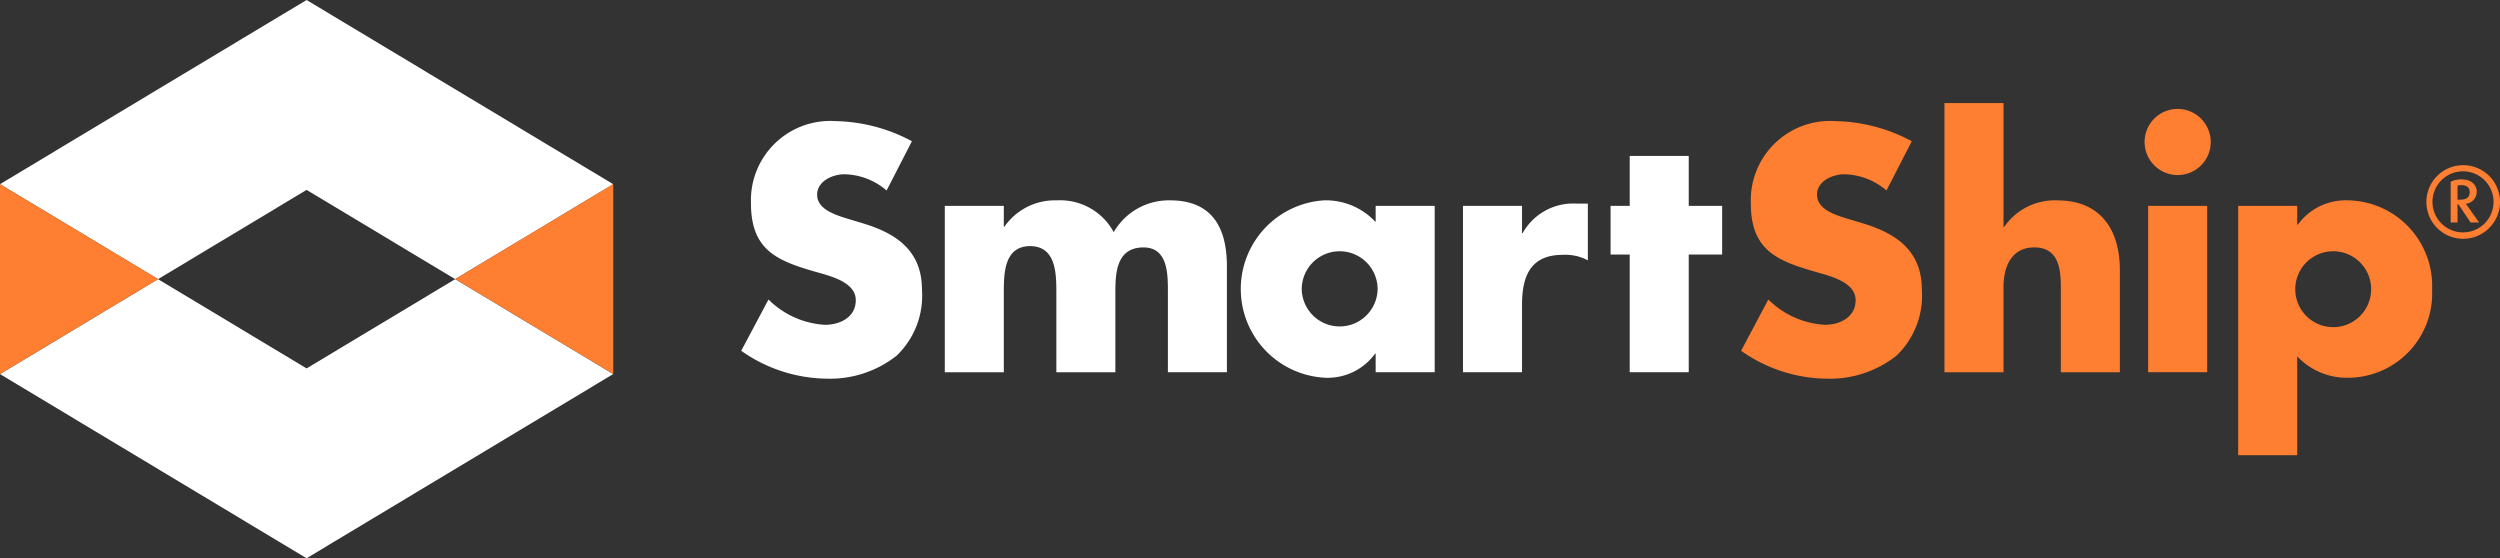
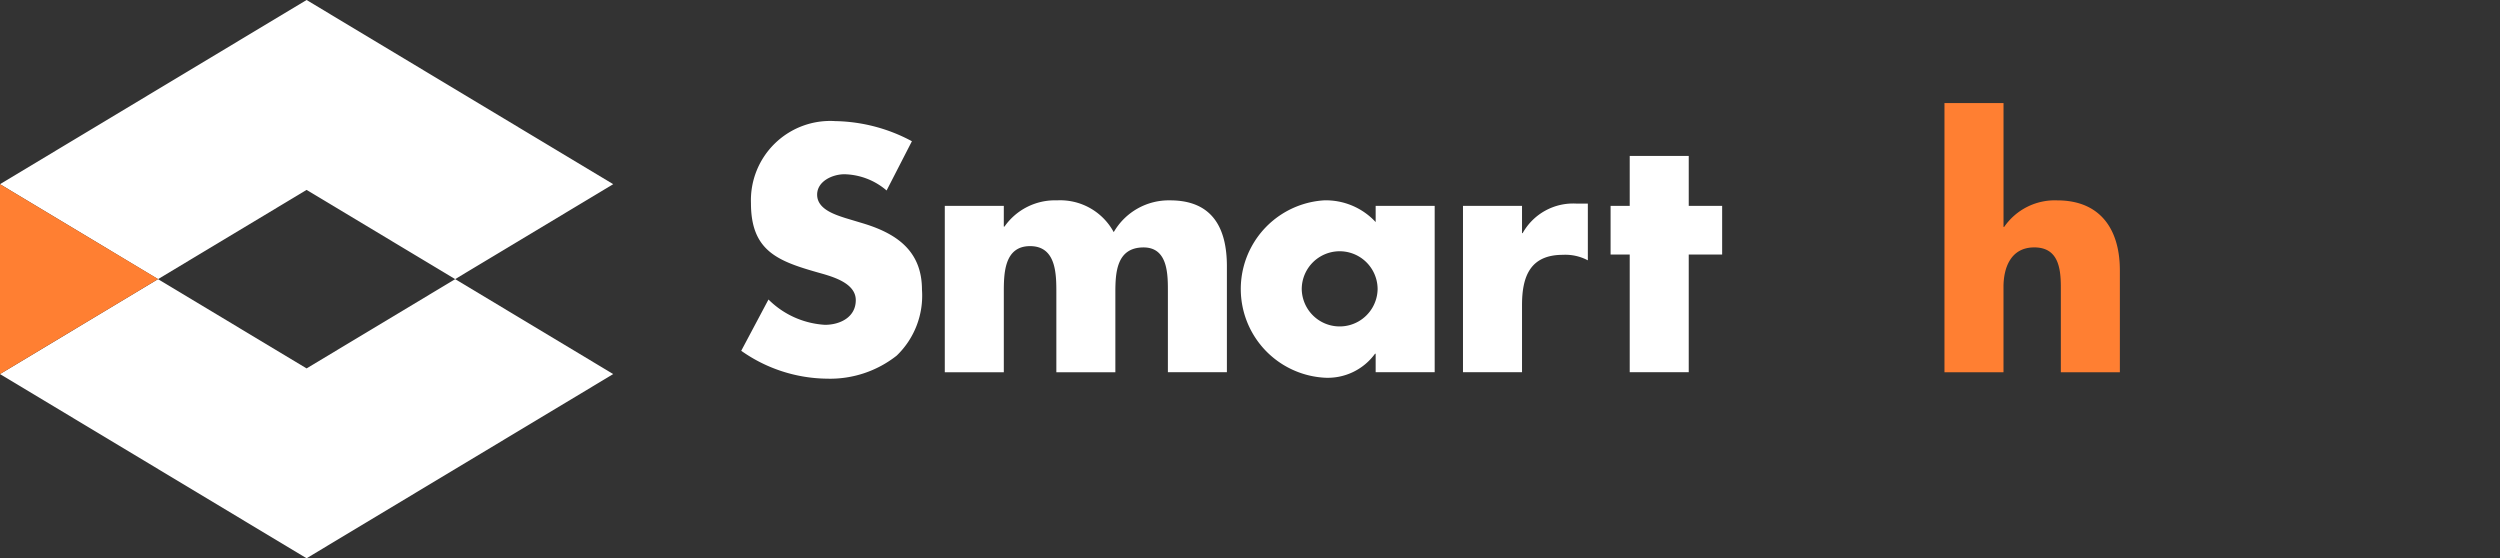
<svg xmlns="http://www.w3.org/2000/svg" width="188.235" height="42.036" viewBox="0 0 188.235 42.036">
  <rect x="0" y="0" width="188.235" height="42.036" fill="#333333" stroke="none" />
  <defs>
    <style>.a{fill:#fff;}.b{fill:#ff7f32;}</style>
  </defs>
  <g transform="translate(-1844.161 -276.823)">
    <g transform="translate(1899.972 284.584)">
      <path class="a" d="M1914.689,292.815h.05a4.635,4.635,0,0,1,3.955-1.977,4.582,4.582,0,0,1,4.272,2.393,4.783,4.783,0,0,1,4.248-2.393c3.175,0,4.273,2.075,4.273,4.956v7.984h-4.443V297.8c0-1.294.048-3.418-1.831-3.418-2.052,0-2.124,1.929-2.124,3.418v5.982h-4.443V297.8c0-1.392,0-3.516-1.978-3.516s-1.978,2.124-1.978,3.516v5.982h-4.444V291.253h4.444Z" transform="translate(-1894.92 -283.513)" />
      <path class="a" d="M1945.549,303.777h-4.444v-1.392h-.048a4.4,4.4,0,0,1-3.785,1.807,6.689,6.689,0,0,1-.049-13.355,5.107,5.107,0,0,1,3.882,1.636v-1.221h4.444Zm-10.01-6.25a2.857,2.857,0,0,0,5.713,0,2.856,2.856,0,0,0-5.713,0Z" transform="translate(-1893.337 -283.513)" />
      <path class="a" d="M1950.937,293.286h.048a4.352,4.352,0,0,1,4.053-2.222h.855v4.272a3.6,3.6,0,0,0-1.881-.415c-2.466,0-3.075,1.636-3.075,3.785v5.054h-4.445V291.235h4.445Z" transform="translate(-1892.149 -283.495)" />
      <path class="a" d="M1962.7,304.014h-4.444v-8.862h-1.44V291.49h1.44v-3.76h4.444v3.76h2.515v3.662H1962.7Z" transform="translate(-1891.359 -283.75)" />
      <path class="a" d="M1906.953,290.518a5.038,5.038,0,0,0-3.176-1.222c-.879,0-2.054.514-2.054,1.539,0,1.075,1.3,1.49,2.127,1.759l1.221.367c2.566.757,4.545,2.052,4.545,5.032a6.257,6.257,0,0,1-1.905,4.96,8.086,8.086,0,0,1-5.23,1.735,11.37,11.37,0,0,1-6.474-2.1l2.052-3.861a6.569,6.569,0,0,0,4.252,1.906c1.124,0,2.321-.562,2.321-1.857,0-1.344-1.881-1.808-2.909-2.1-3-.855-4.983-1.636-4.983-5.2a5.971,5.971,0,0,1,6.352-6.181,12.6,12.6,0,0,1,5.766,1.515Z" transform="translate(-1896.008 -283.937)" />
-       <path class="b" d="M2016.646,293.919a2.771,2.771,0,1,1,2.776-2.775A2.775,2.775,0,0,1,2016.646,293.919Zm0-5.081a2.3,2.3,0,1,0,2.291,2.306A2.3,2.3,0,0,0,2016.646,288.838Zm.563,3.854-.914-1.368h-.071v1.368h-.516v-3.064a1.77,1.77,0,0,1,.821-.18c.742,0,1.141.422,1.141.93a.9.9,0,0,1-.822.9l1,1.414Zm-.719-2.814a.9.9,0,0,0-.266.039v1.056h.2c.438,0,.719-.141.719-.587C2017.139,289.964,2016.787,289.878,2016.49,289.878Z" transform="translate(-1886.998 -283.701)" />
      <path class="b" d="M1984.616,284.033v9.326h.048a4.627,4.627,0,0,1,4-2c3.174,0,4.712,2.1,4.712,5.273V304.3h-4.444v-6.421c0-1.465-.22-2.979-2-2.979-1.758,0-2.318,1.513-2.318,2.979V304.3h-4.444V284.033Z" transform="translate(-1889.574 -284.033)" />
-       <path class="b" d="M1999.149,286.932a2.49,2.49,0,1,1-2.491-2.491A2.5,2.5,0,0,1,1999.149,286.932Zm-.269,17.334h-4.444V291.742h4.444Z" transform="translate(-1888.504 -284.002)" />
-       <path class="b" d="M2005.159,292.668h.048a4.446,4.446,0,0,1,3.784-1.831,6.445,6.445,0,0,1,6.324,6.714,6.344,6.344,0,0,1-6.275,6.642,5.123,5.123,0,0,1-3.882-1.612v7.447h-4.443V291.253h4.443Zm-.147,4.859a2.857,2.857,0,0,0,5.714,0,2.857,2.857,0,0,0-5.714,0Z" transform="translate(-1888.004 -283.513)" />
-       <path class="b" d="M1976.891,290.518a5.04,5.04,0,0,0-3.177-1.222c-.88,0-2.053.514-2.053,1.539,0,1.075,1.295,1.49,2.126,1.759l1.222.367c2.565.757,4.545,2.052,4.545,5.032a6.258,6.258,0,0,1-1.906,4.96,8.082,8.082,0,0,1-5.229,1.735,11.37,11.37,0,0,1-6.474-2.1l2.051-3.861a6.573,6.573,0,0,0,4.252,1.906c1.124,0,2.321-.562,2.321-1.857,0-1.344-1.882-1.808-2.907-2.1-3-.855-4.984-1.636-4.984-5.2a5.971,5.971,0,0,1,6.352-6.181,12.6,12.6,0,0,1,5.767,1.515Z" transform="translate(-1890.662 -283.937)" />
    </g>
    <g transform="translate(1844.161 276.823)">
      <path class="a" d="M1890.331,290.691l-23.086-13.868-23.085,13.868v0l11.9,7.148-11.9,7.149h0l23.085,13.869,23.086-13.869h0l-11.9-7.149,11.9-7.148Zm-23.086,13.871-11.186-6.721,11.186-6.72,11.188,6.72Z" transform="translate(-1844.161 -276.823)" />
      <path class="b" d="M1844.161,289.708V304l11.9-7.148Z" transform="translate(-1844.161 -275.838)" />
-       <path class="b" d="M1887.9,304v-14.3l-11.9,7.148Z" transform="translate(-1841.727 -275.838)" />
    </g>
  </g>
</svg>